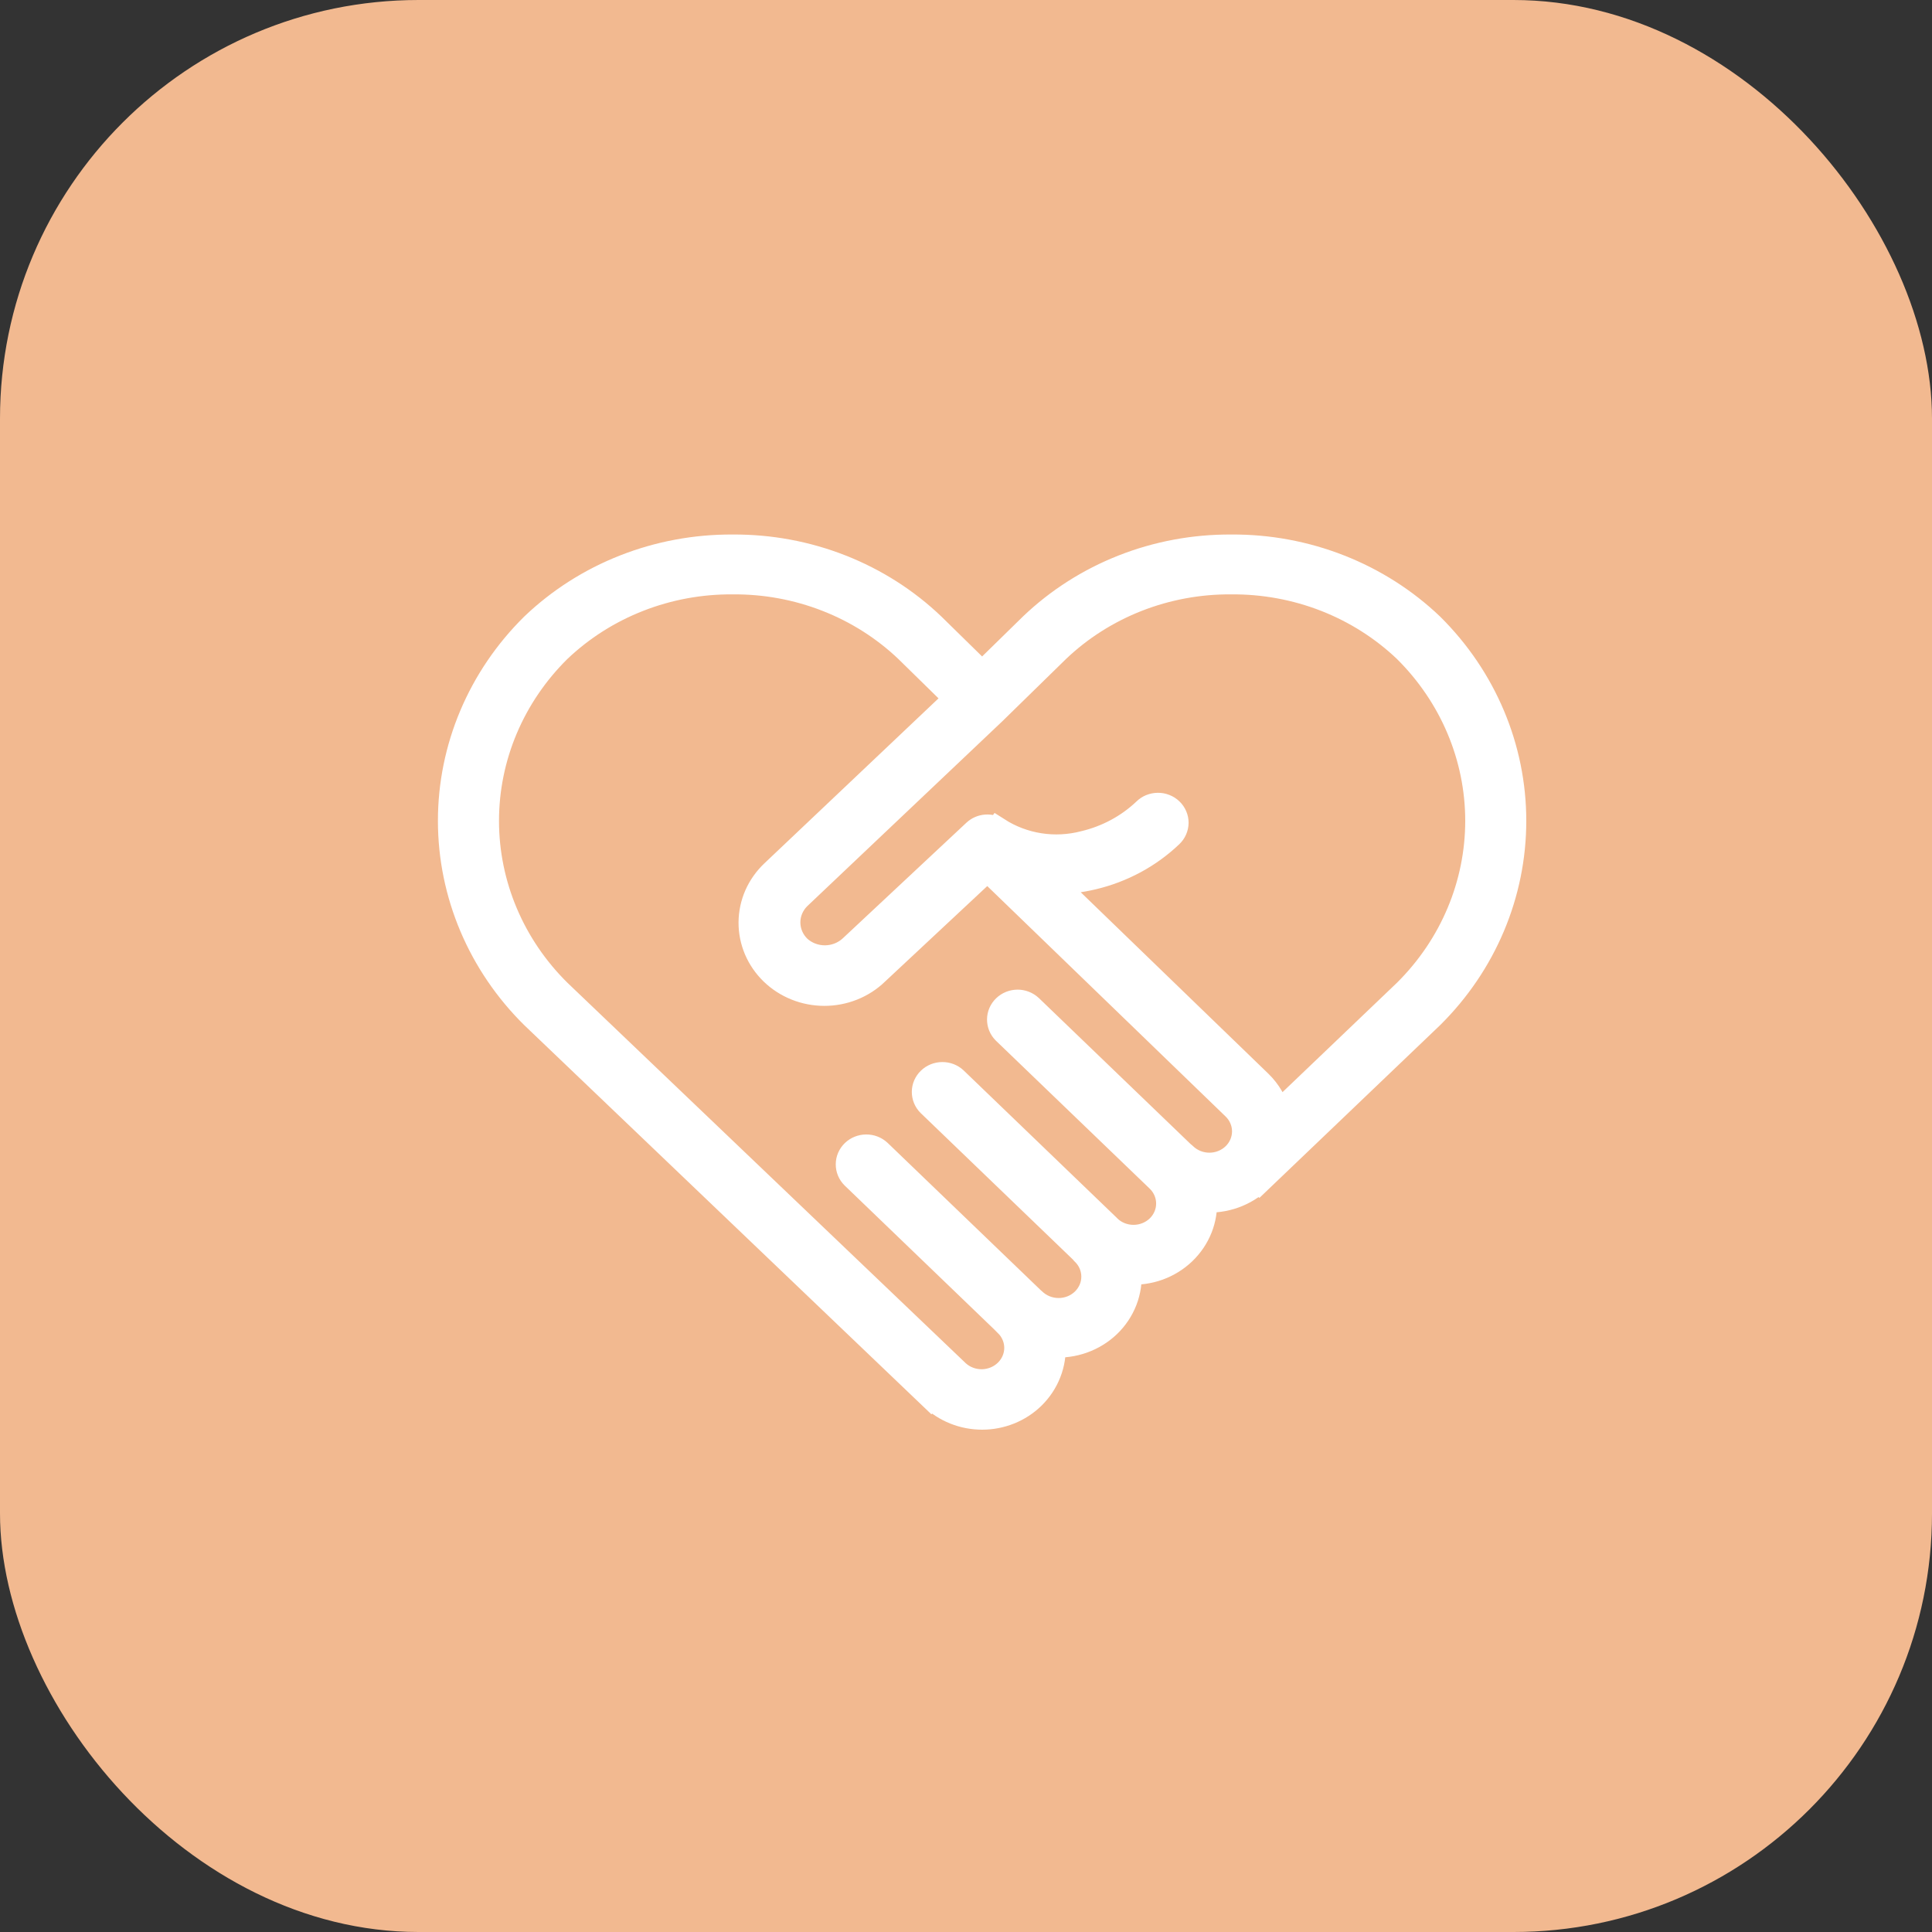
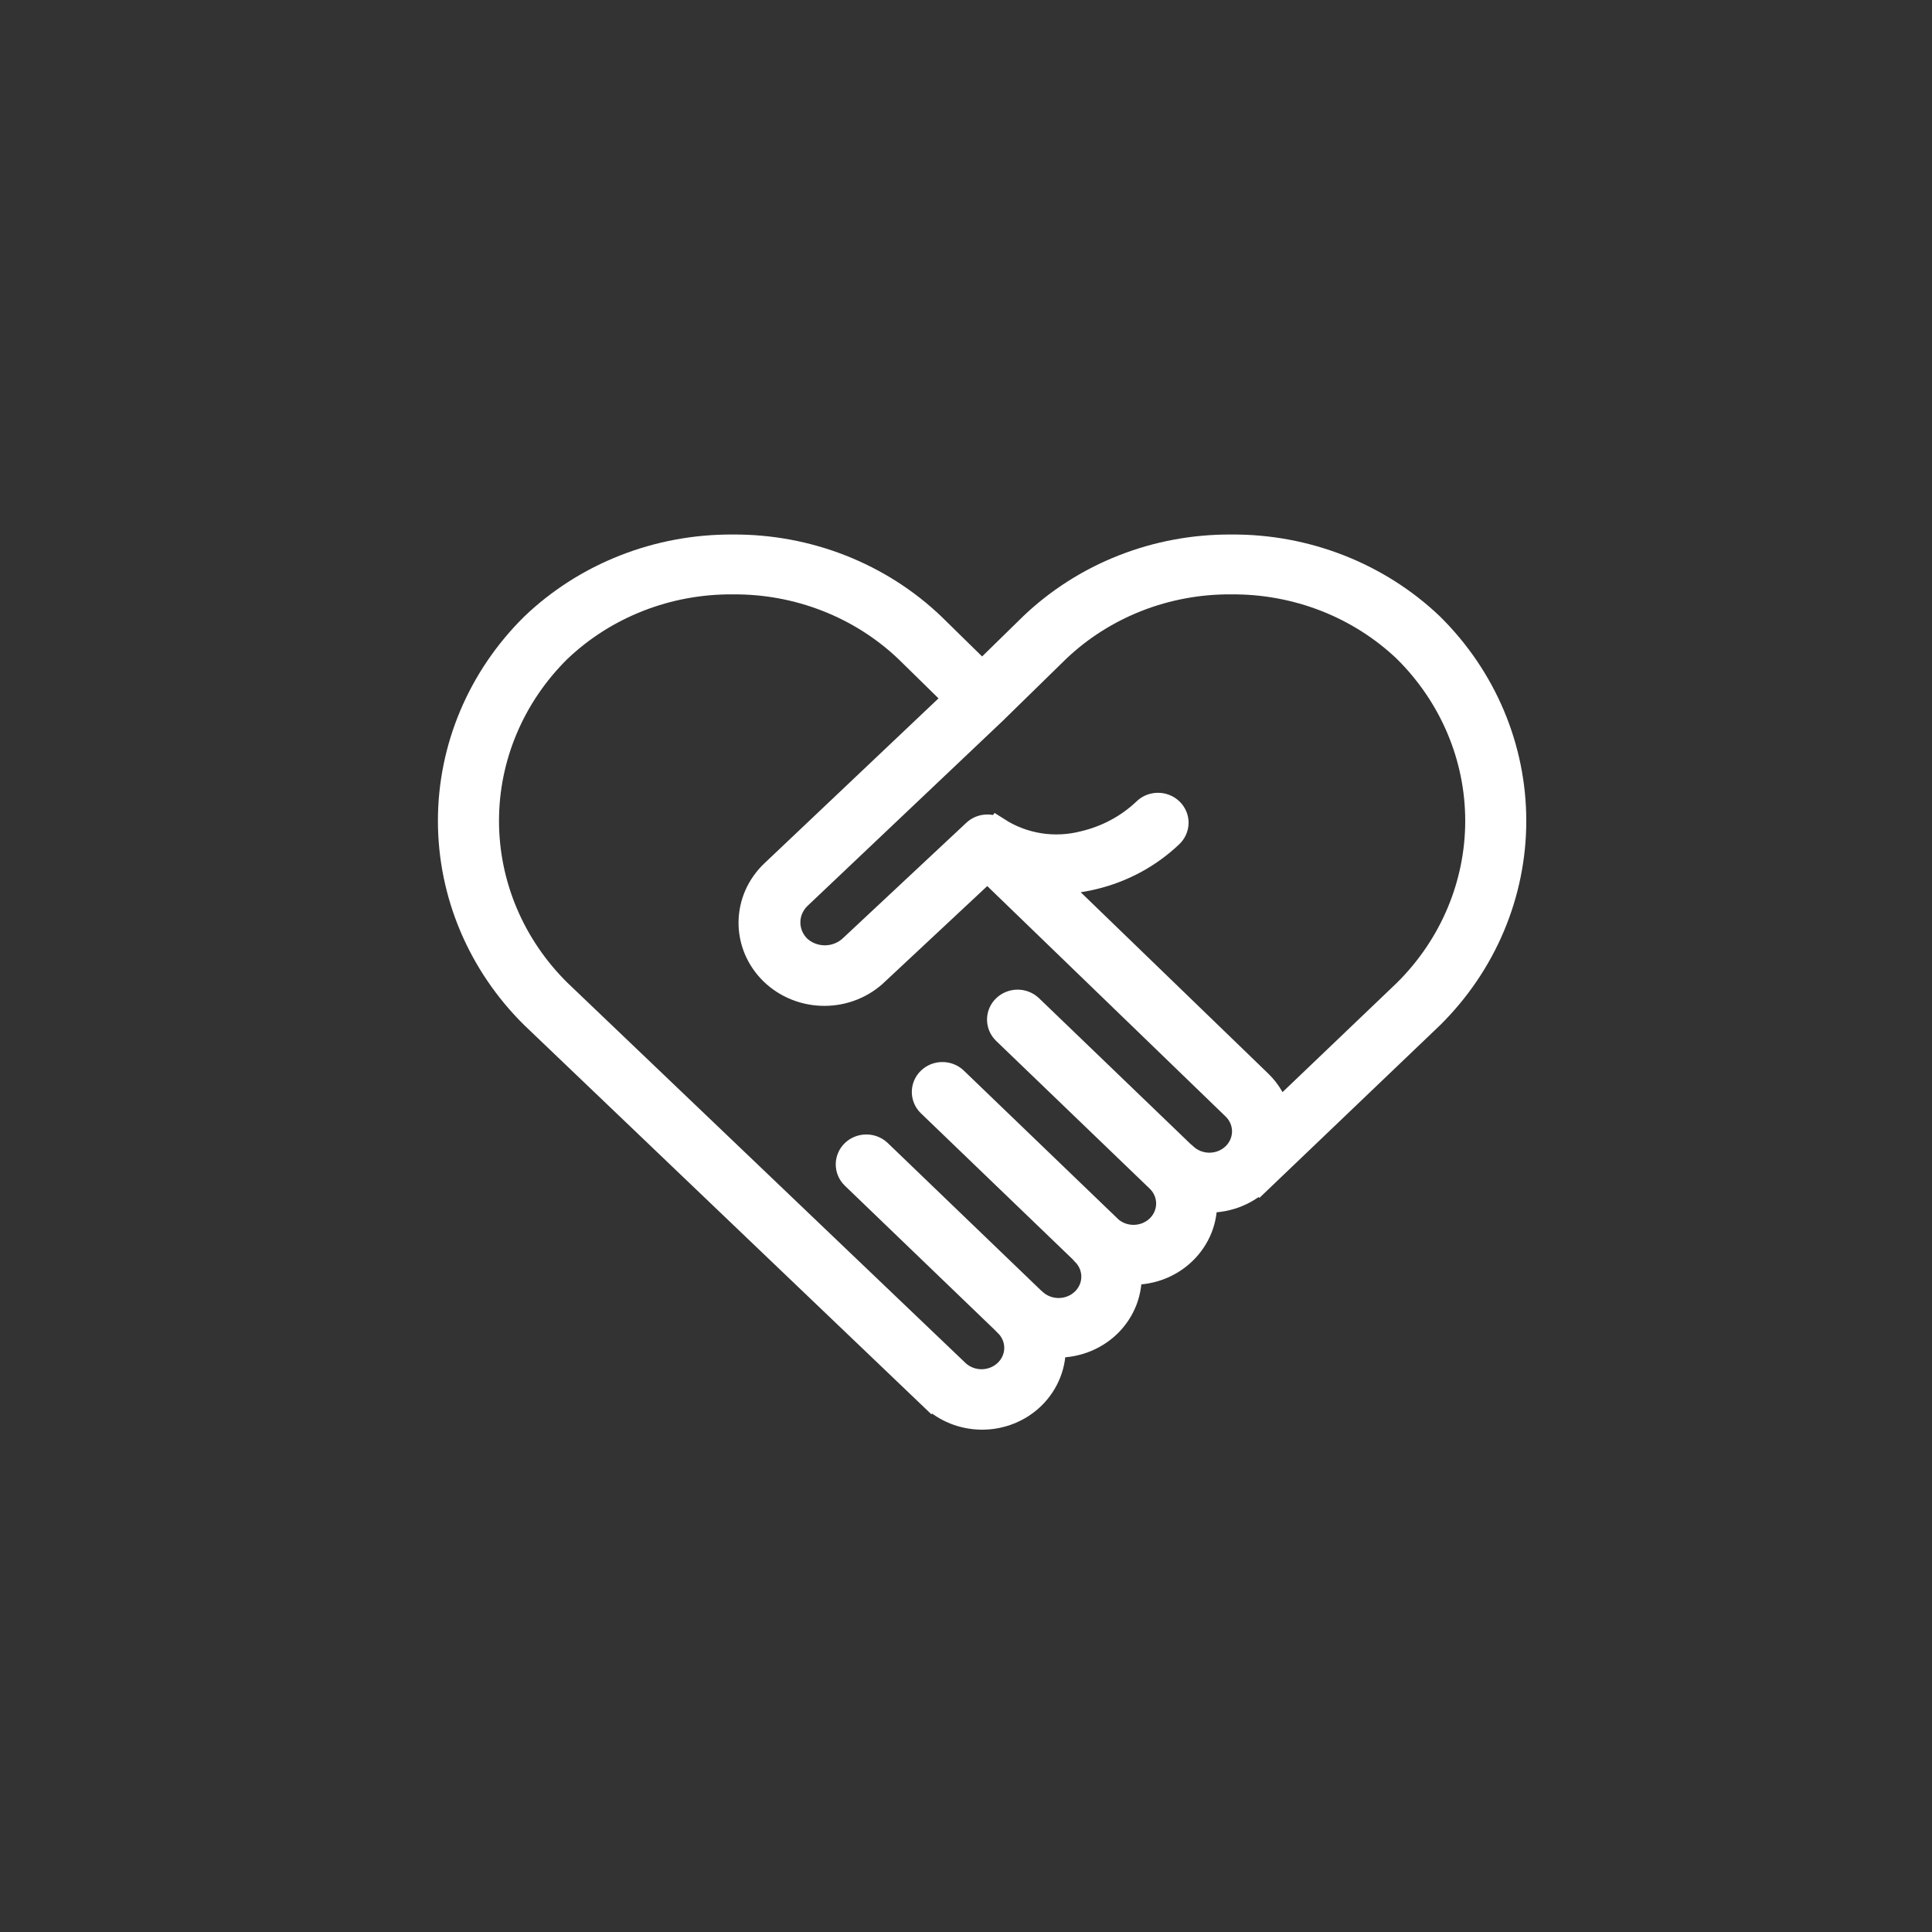
<svg xmlns="http://www.w3.org/2000/svg" width="60" height="60" viewBox="0 0 60 60" fill="none">
  <rect x="0" y="0" width="60" height="60" fill="#333333" stroke="none" />
-   <rect width="60" height="60" rx="13" fill="#F2B990" />
  <path d="M44.446 19.436C43.63 18.656 42.661 18.04 41.596 17.622C40.531 17.204 39.391 16.992 38.241 17H38.237C37.089 16.993 35.95 17.204 34.888 17.622C33.825 18.04 32.858 18.657 32.044 19.436L30.5 20.947L28.959 19.436C28.144 18.656 27.176 18.04 26.112 17.622C25.048 17.204 23.909 16.993 22.76 17H22.755C21.606 16.993 20.467 17.204 19.404 17.622C18.34 18.04 17.373 18.656 16.558 19.436C14.917 21.057 13.999 23.231 14 25.494C14.001 27.758 14.92 29.931 16.562 31.552L28.941 43.384L28.947 43.379C29.151 43.576 29.394 43.733 29.661 43.839C29.928 43.946 30.215 44 30.504 44C30.793 44 31.079 43.944 31.346 43.837C31.613 43.73 31.855 43.573 32.059 43.375C32.277 43.163 32.446 42.909 32.555 42.63C32.665 42.351 32.712 42.053 32.695 41.755C33.01 41.778 33.326 41.735 33.622 41.629C33.918 41.524 34.188 41.358 34.411 41.144C34.635 40.929 34.807 40.671 34.918 40.386C35.028 40.101 35.074 39.797 35.051 39.494C35.362 39.514 35.675 39.47 35.968 39.365C36.261 39.259 36.527 39.095 36.748 38.883C36.97 38.671 37.142 38.416 37.254 38.135C37.365 37.854 37.413 37.554 37.394 37.254C37.709 37.275 38.026 37.231 38.323 37.125C38.619 37.019 38.889 36.853 39.113 36.638L39.118 36.643L44.447 31.549C46.085 29.926 47 27.754 47 25.492C47 23.23 46.084 21.058 44.446 19.436ZM36.783 35.891C36.763 35.871 36.742 35.854 36.719 35.838L31.985 31.283C31.881 31.187 31.742 31.133 31.598 31.134C31.454 31.136 31.316 31.191 31.214 31.29C31.112 31.388 31.054 31.52 31.053 31.659C31.052 31.798 31.107 31.932 31.207 32.032L35.977 36.621C36.185 36.819 36.303 37.088 36.305 37.37C36.307 37.651 36.193 37.922 35.988 38.123C35.782 38.323 35.503 38.437 35.21 38.439C34.918 38.441 34.636 38.331 34.428 38.133C34.424 38.13 34.423 38.125 34.42 38.122L29.649 33.531C29.546 33.435 29.407 33.381 29.262 33.383C29.118 33.384 28.98 33.439 28.878 33.538C28.776 33.636 28.718 33.769 28.717 33.907C28.716 34.046 28.771 34.18 28.871 34.28L33.609 38.839C33.619 38.851 33.626 38.864 33.637 38.875C33.743 38.972 33.829 39.089 33.888 39.219C33.947 39.348 33.979 39.487 33.981 39.629C33.984 39.77 33.957 39.911 33.903 40.042C33.848 40.173 33.767 40.293 33.664 40.394C33.561 40.494 33.438 40.574 33.303 40.629C33.167 40.683 33.022 40.712 32.875 40.711C32.728 40.711 32.582 40.683 32.447 40.628C32.311 40.573 32.189 40.493 32.086 40.392C32.074 40.38 32.06 40.369 32.047 40.359L27.287 35.78C27.183 35.684 27.044 35.63 26.9 35.632C26.756 35.633 26.618 35.688 26.516 35.786C26.414 35.885 26.356 36.017 26.355 36.156C26.353 36.295 26.409 36.429 26.509 36.529L31.274 41.114V41.117C31.476 41.317 31.589 41.584 31.588 41.863C31.587 42.141 31.472 42.408 31.269 42.606C31.066 42.804 30.79 42.918 30.501 42.923C30.212 42.927 29.932 42.823 29.722 42.631L17.343 30.807C15.903 29.385 15.097 27.477 15.097 25.492C15.097 23.506 15.903 21.599 17.343 20.177C18.056 19.498 18.901 18.961 19.83 18.598C20.759 18.234 21.753 18.051 22.756 18.059H22.76C23.763 18.051 24.758 18.234 25.688 18.598C26.617 18.961 27.463 19.498 28.176 20.177L29.723 21.693L24.015 27.101C23.802 27.302 23.632 27.543 23.515 27.807C23.399 28.072 23.338 28.356 23.336 28.644C23.334 28.931 23.391 29.216 23.504 29.483C23.617 29.749 23.784 29.991 23.994 30.195C24.205 30.399 24.456 30.561 24.731 30.671C25.007 30.782 25.303 30.838 25.602 30.838C25.901 30.838 26.196 30.782 26.472 30.671C26.748 30.561 26.999 30.399 27.209 30.195L30.665 26.966L38.335 34.381C38.543 34.579 38.66 34.849 38.662 35.13C38.663 35.412 38.549 35.683 38.343 35.883C38.137 36.083 37.857 36.196 37.565 36.198C37.272 36.199 36.991 36.089 36.783 35.891ZM43.666 30.804L39.681 34.613C39.587 34.244 39.392 33.906 39.115 33.635L32.623 27.357C32.675 27.357 32.725 27.368 32.778 27.368C33.167 27.367 33.555 27.321 33.933 27.23C34.845 27.015 35.679 26.566 36.346 25.93C36.398 25.881 36.44 25.823 36.468 25.758C36.497 25.693 36.512 25.624 36.513 25.553C36.513 25.483 36.499 25.413 36.471 25.349C36.443 25.284 36.402 25.224 36.35 25.175C36.298 25.125 36.237 25.086 36.169 25.06C36.102 25.033 36.029 25.02 35.956 25.021C35.883 25.022 35.811 25.037 35.744 25.064C35.677 25.092 35.616 25.133 35.566 25.184C35.041 25.682 34.386 26.034 33.67 26.203C33.217 26.321 32.743 26.345 32.28 26.273C31.817 26.2 31.375 26.033 30.984 25.783L30.978 25.791C30.875 25.721 30.75 25.687 30.624 25.696C30.498 25.705 30.38 25.755 30.288 25.84L26.443 29.436C26.222 29.641 25.928 29.756 25.621 29.758C25.314 29.759 25.019 29.646 24.796 29.442C24.579 29.231 24.457 28.946 24.456 28.649C24.455 28.352 24.576 28.066 24.792 27.854L30.885 22.079L30.89 22.073L32.829 20.177C33.541 19.498 34.385 18.962 35.313 18.598C36.241 18.235 37.235 18.051 38.237 18.059H38.241C39.245 18.051 40.241 18.234 41.171 18.597C42.101 18.961 42.947 19.497 43.661 20.177C45.098 21.6 45.903 23.505 45.904 25.489C45.904 27.474 45.102 29.38 43.666 30.804Z" fill="white" stroke="white" stroke-width="0.8" />
</svg>